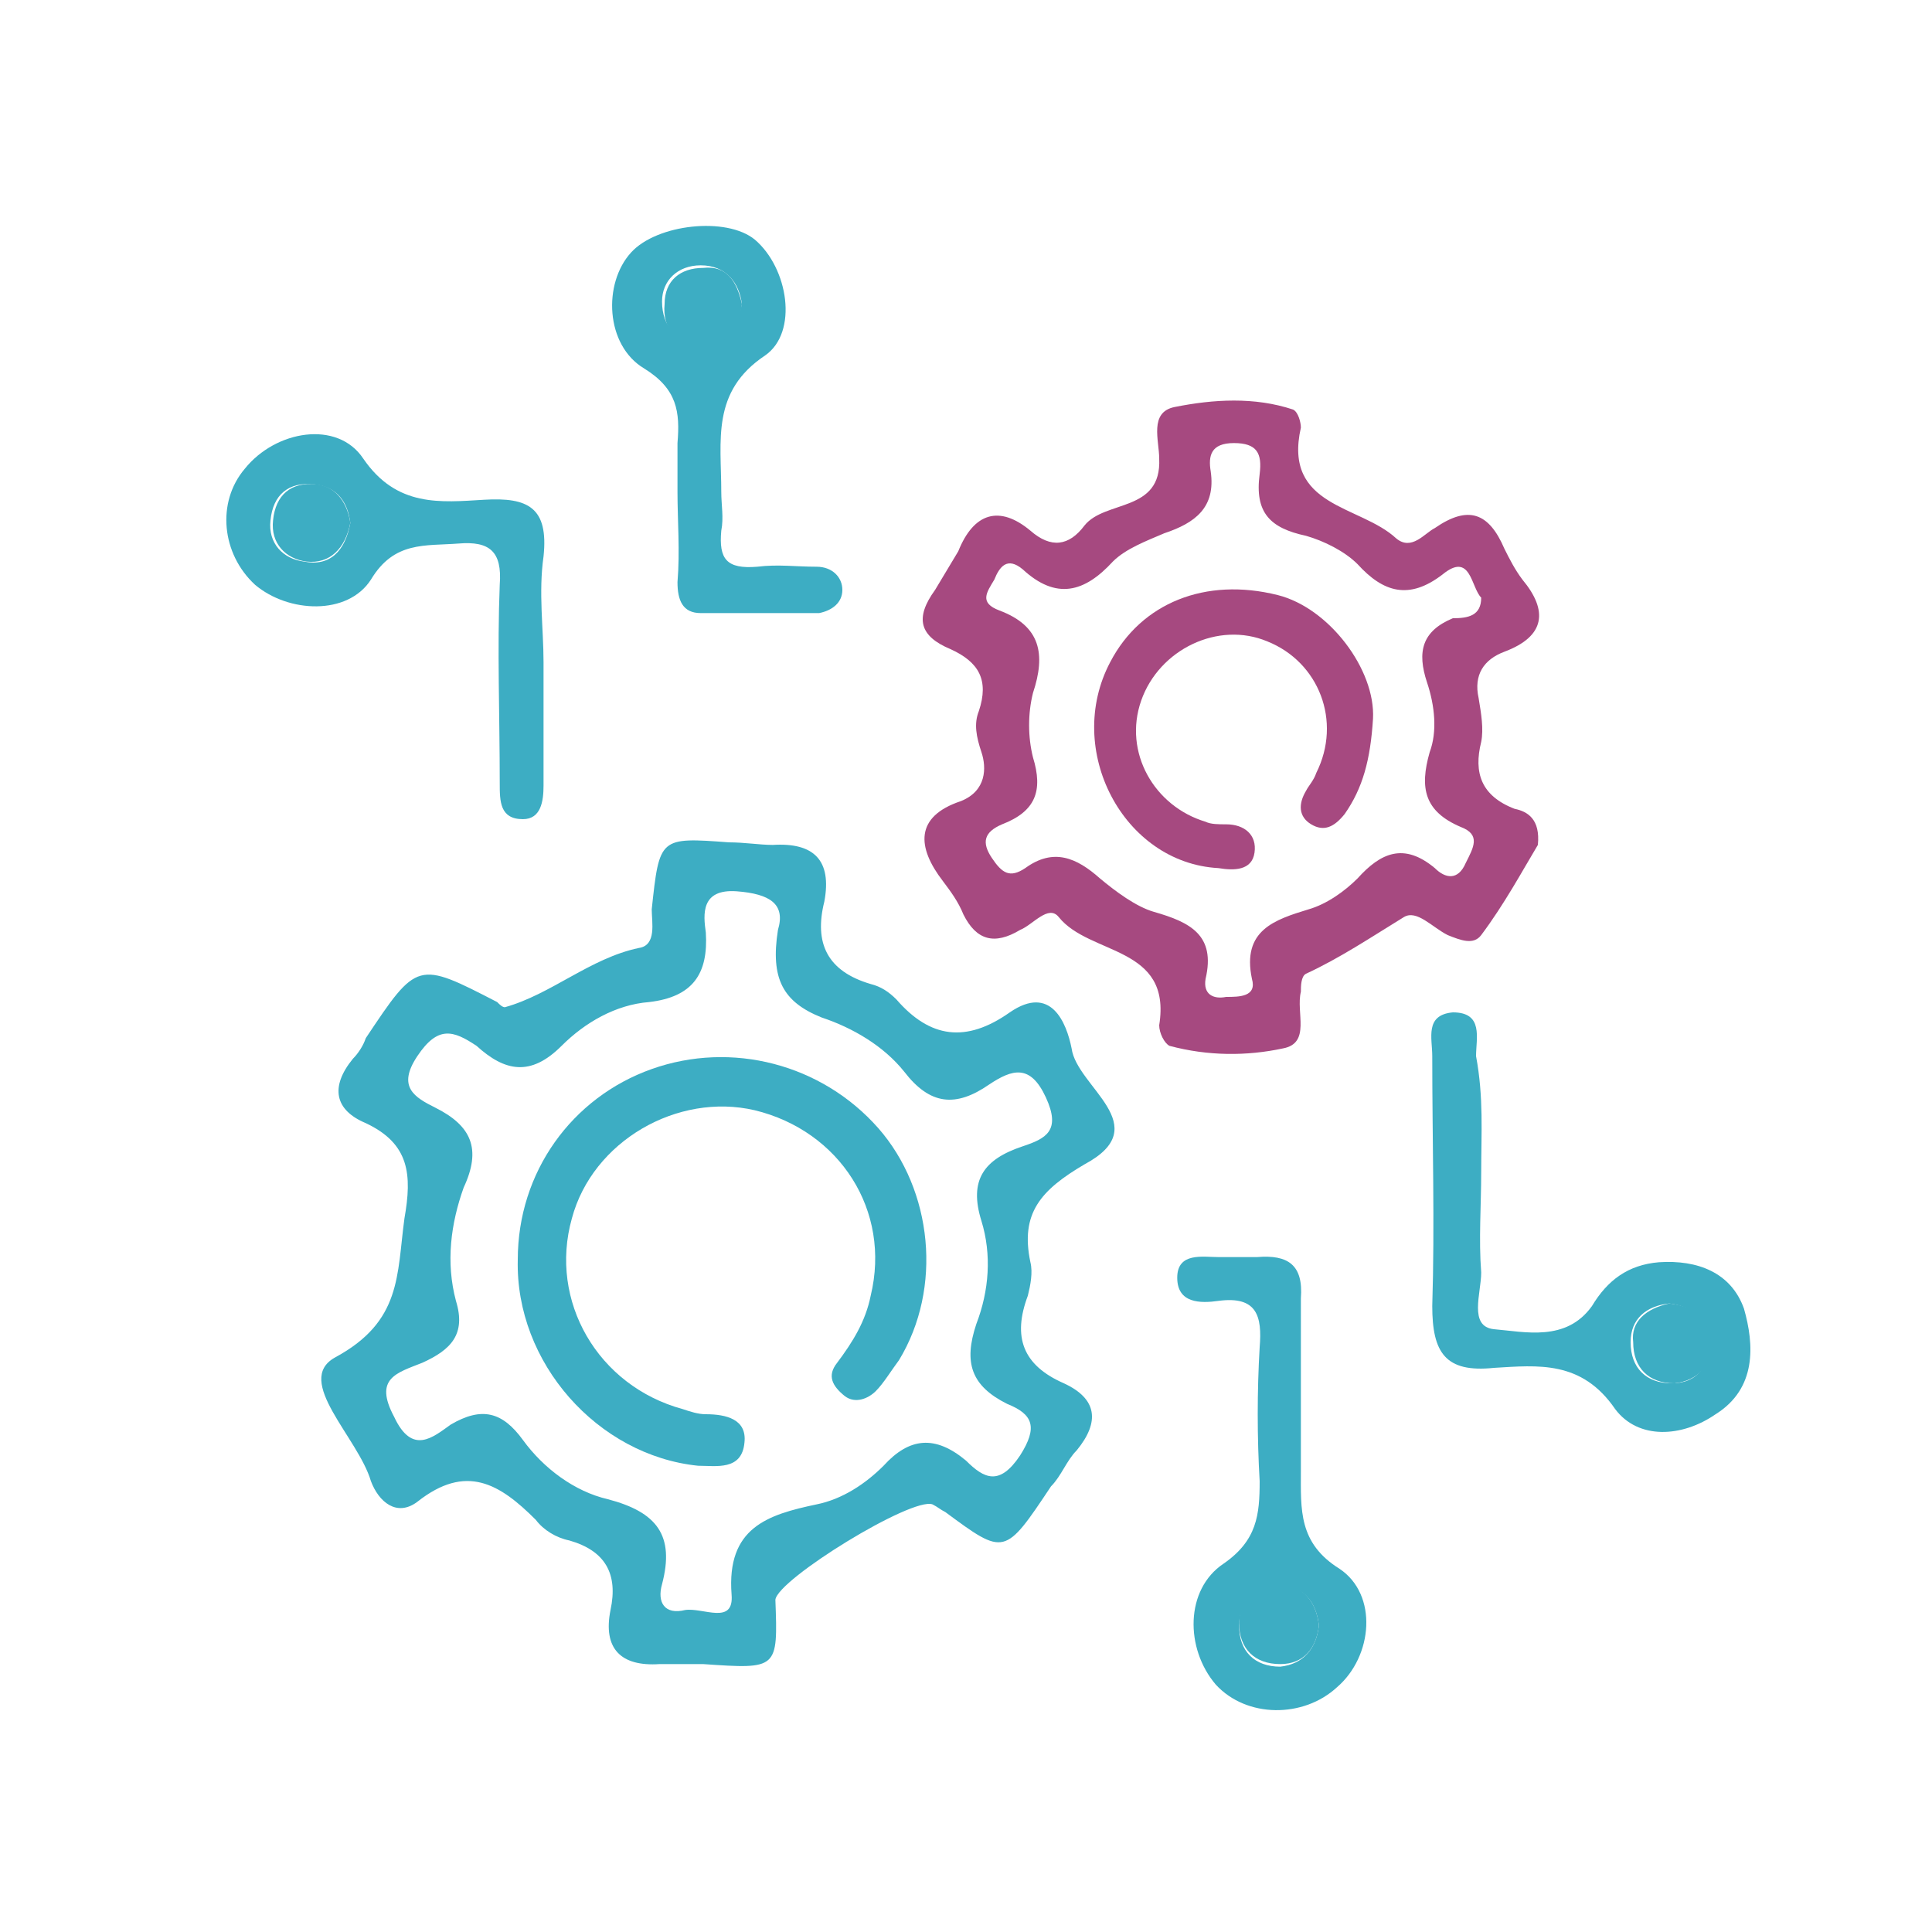
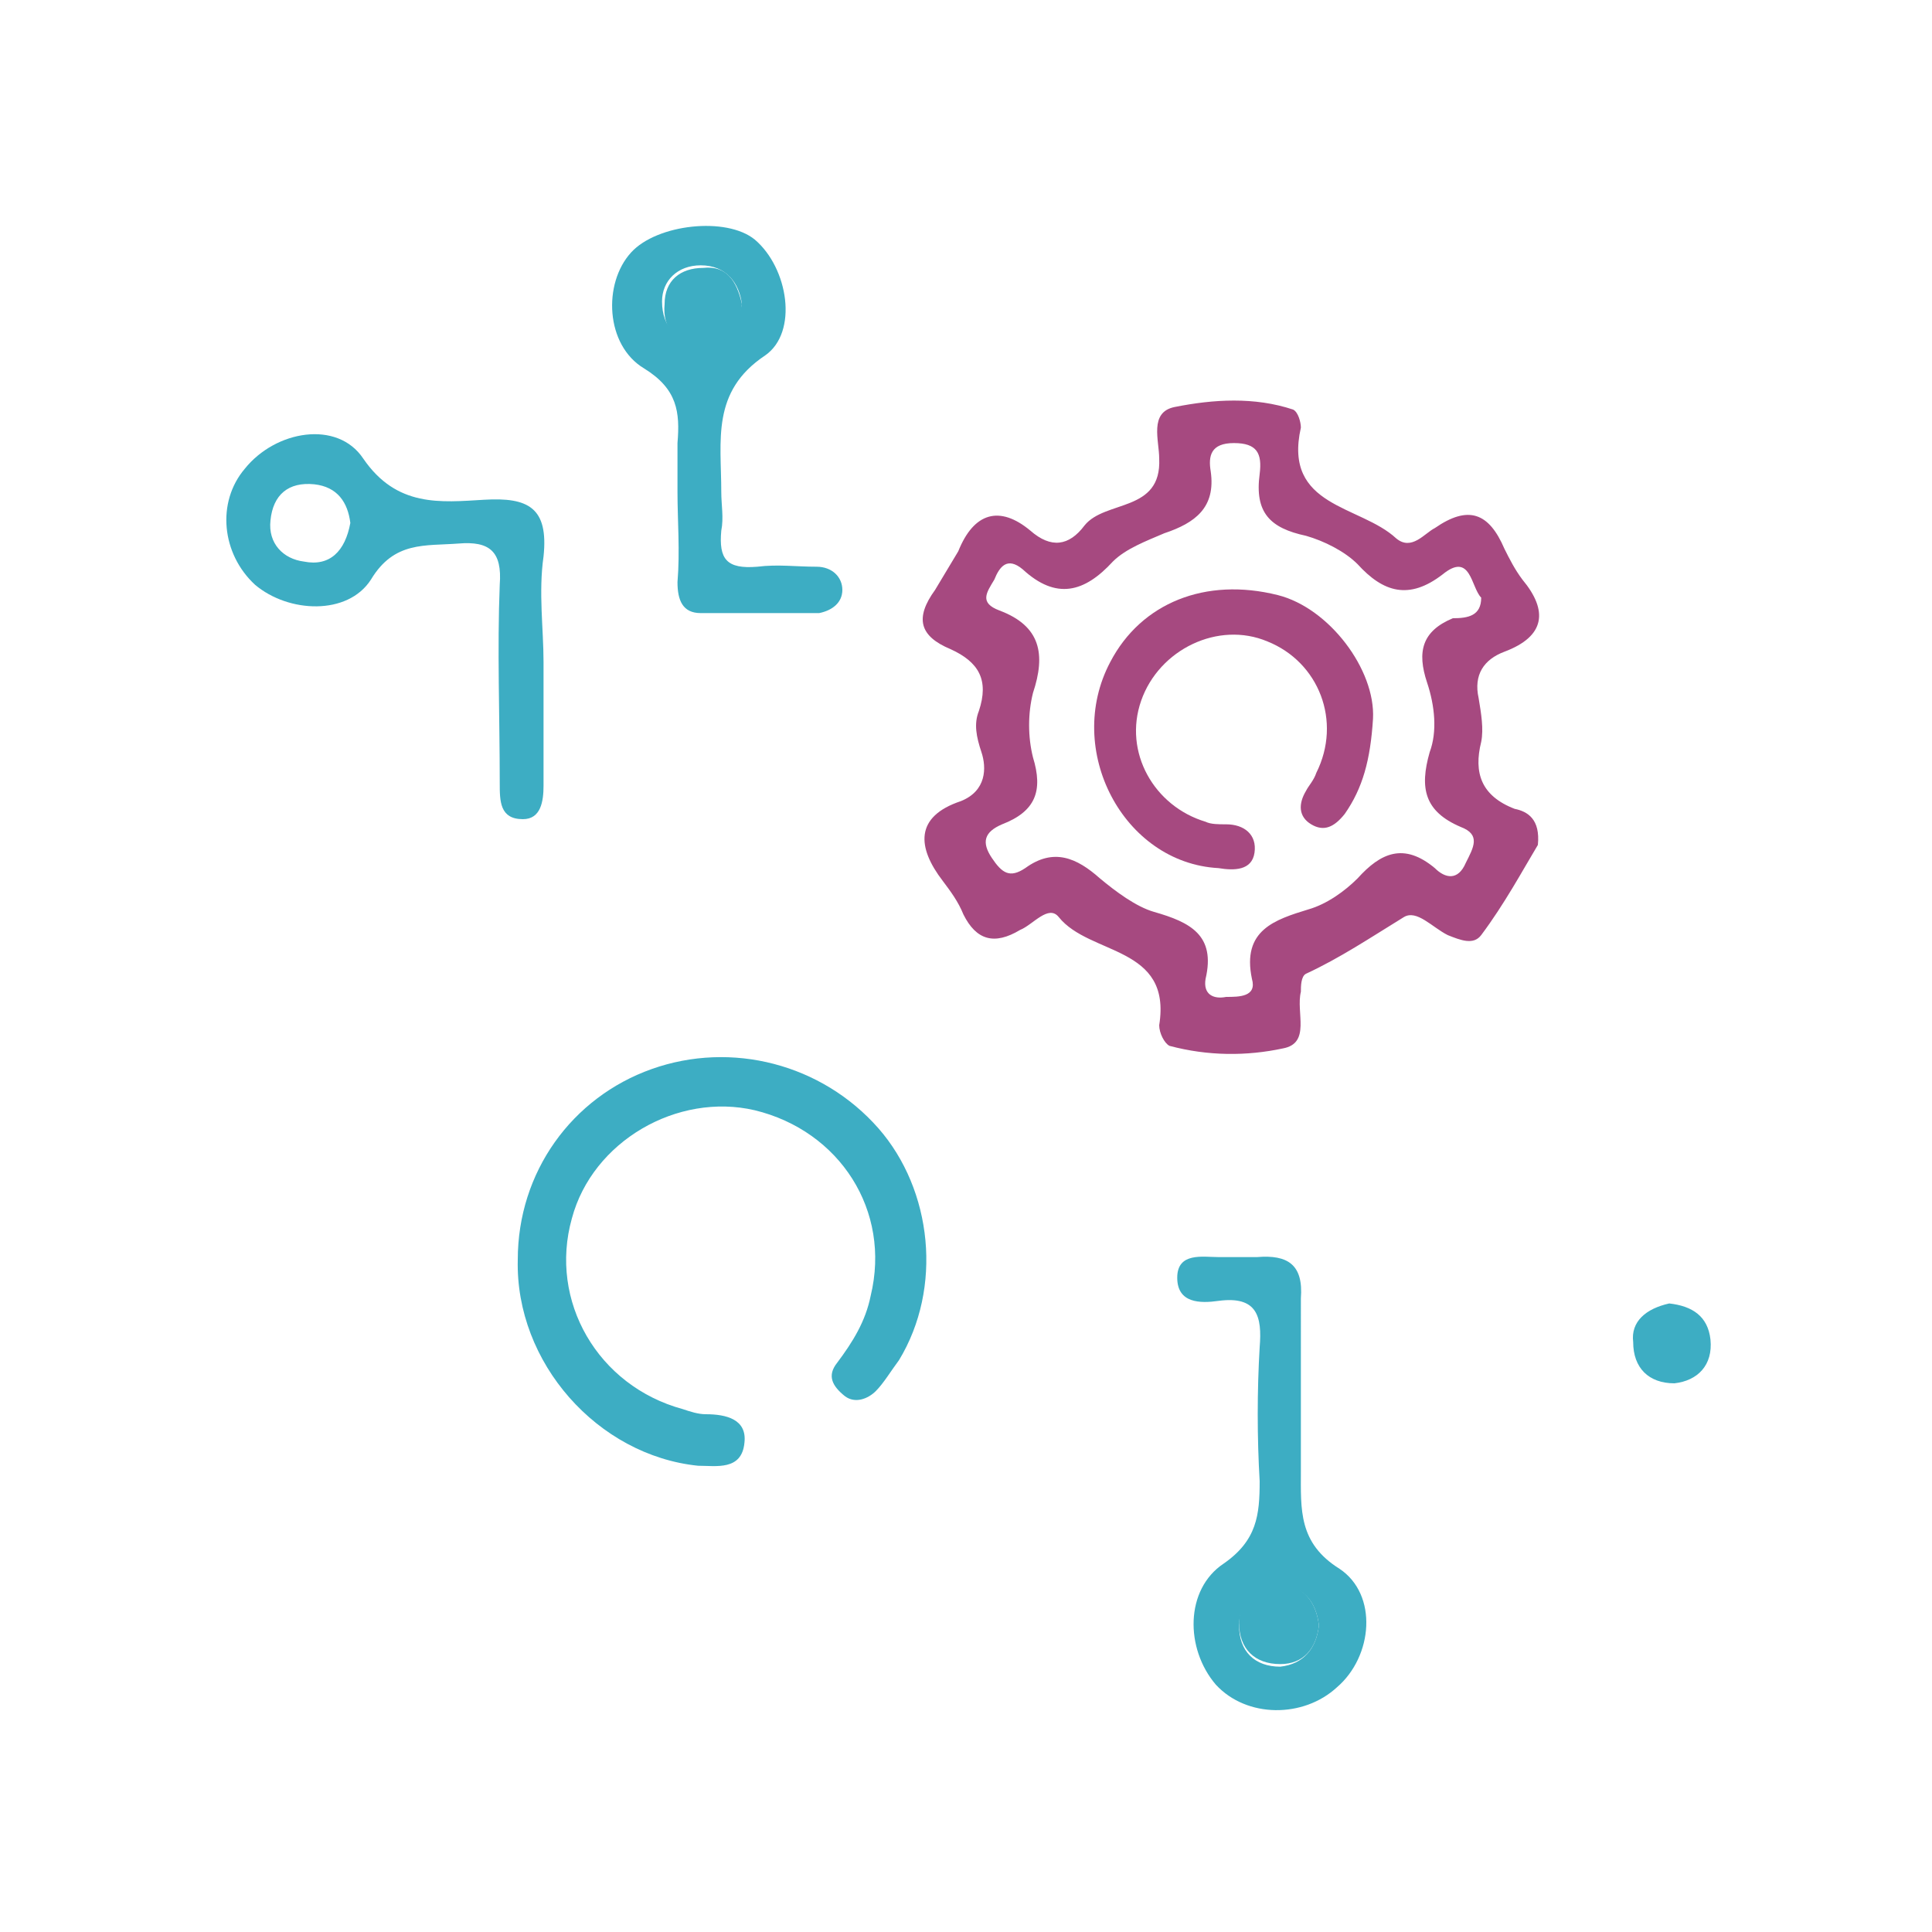
<svg xmlns="http://www.w3.org/2000/svg" version="1.1" id="Layer_1" x="0px" y="0px" viewBox="0 0 75 75" style="enable-background:new 0 0 75 75;" xml:space="preserve">
  <style type="text/css">
	.st0{fill:#FA4C56;}
	.st1{fill:#3DADC3;}
	.st2{fill:#FABE0E;}
	.st3{fill:#A6CC45;}
	.st4{fill:#A64980;}
</style>
  <g>
-     <path class="st1" d="M27.3,64.6c-0.6,0-1.2,0-1.7,0c-1.5,0.1-2.2-0.6-1.9-2.1c0.3-1.4-0.2-2.3-1.6-2.7c-0.5-0.1-1-0.4-1.3-0.8   c-1.4-1.4-2.7-2.2-4.6-0.7c-0.8,0.6-1.5,0-1.8-0.8c-0.5-1.7-3-3.9-1.4-4.8c2.6-1.4,2.4-3.2,2.7-5.4c0.3-1.7,0.2-2.9-1.5-3.7   c-1.2-0.5-1.4-1.4-0.5-2.5c0.2-0.2,0.4-0.5,0.5-0.8c2-3,2-3,5.1-1.4c0.1,0.1,0.2,0.2,0.3,0.2c1.8-0.5,3.3-1.9,5.2-2.3   c0.7-0.1,0.5-1,0.5-1.5c0.3-2.8,0.3-2.8,3-2.6c0.6,0,1.2,0.1,1.7,0.1c1.6-0.1,2.3,0.6,2,2.2c-0.4,1.6,0.1,2.7,1.8,3.2   c0.4,0.1,0.7,0.3,1,0.6c1.3,1.5,2.7,1.7,4.4,0.5c1.6-1.1,2.2,0.4,2.4,1.4c0.2,1.5,3.3,3,0.5,4.5c-1.7,1-2.5,1.9-2.1,3.8   c0.1,0.4,0,0.9-0.1,1.3c-0.6,1.6-0.2,2.7,1.4,3.4c1.3,0.6,1.4,1.5,0.5,2.6c-0.4,0.4-0.6,1-1,1.4c-1.8,2.7-1.8,2.7-4.1,1   c-0.2-0.1-0.3-0.2-0.5-0.3c-0.8-0.3-6,2.9-6.1,3.7C30.2,64.8,30.2,64.8,27.3,64.6z M30.2,36.1c0.3-1-0.3-1.4-1.6-1.5   c-1.4-0.1-1.3,0.9-1.2,1.6c0.1,1.6-0.5,2.5-2.2,2.7c-1.3,0.1-2.5,0.8-3.4,1.7c-1.2,1.2-2.2,1-3.3,0C17.6,40,17,39.8,16.2,41   c-0.8,1.2-0.1,1.6,0.7,2c1.4,0.7,1.8,1.6,1.1,3.1c-0.5,1.4-0.7,2.9-0.3,4.4c0.4,1.3-0.2,1.9-1.3,2.4c-1,0.4-1.9,0.6-1.1,2.1   c0.7,1.5,1.5,0.8,2.2,0.3c1.2-0.7,2-0.5,2.8,0.6c0.8,1.1,2,2,3.3,2.3c1.9,0.5,2.6,1.4,2.1,3.3c-0.2,0.7,0.1,1.2,0.9,1   c0.7-0.1,1.9,0.6,1.8-0.6c-0.2-2.6,1.4-3.1,3.3-3.5c1-0.2,1.9-0.8,2.6-1.5c1-1.1,2-1.2,3.2-0.2c0.7,0.7,1.3,1,2.1-0.2   c0.7-1.1,0.5-1.6-0.5-2c-1.4-0.7-1.7-1.6-1.2-3.1c0.5-1.3,0.6-2.7,0.2-4c-0.5-1.6,0.1-2.4,1.6-2.9c0.9-0.3,1.5-0.6,0.9-1.9   c-0.6-1.3-1.3-1.1-2.2-0.5c-1.3,0.9-2.3,0.8-3.3-0.5c-0.8-1-2-1.7-3.2-2.1C30.4,38.9,29.9,38,30.2,36.1z" />
    <path class="st4" d="M59.7,32.8c-0.6,1-1.3,2.3-2.2,3.5c-0.3,0.4-0.8,0.2-1.3,0c-0.6-0.3-1.2-1-1.7-0.7c-1.3,0.8-2.5,1.6-3.8,2.2   c-0.2,0.1-0.2,0.5-0.2,0.7c-0.2,0.8,0.4,2-0.7,2.2c-1.4,0.3-2.9,0.3-4.4-0.1c-0.2-0.1-0.4-0.5-0.4-0.8c0.5-3.1-2.7-2.7-3.9-4.2   c-0.4-0.5-1,0.3-1.5,0.5c-1,0.6-1.7,0.4-2.2-0.6c-0.2-0.5-0.5-0.9-0.8-1.3c-1-1.3-1.1-2.5,0.7-3.1c1-0.4,1-1.3,0.8-1.9   c-0.2-0.6-0.3-1.1-0.1-1.6c0.4-1.2,0-1.9-1.1-2.4c-1.2-0.5-1.4-1.2-0.6-2.3c0.3-0.5,0.6-1,0.9-1.5c0.6-1.5,1.6-1.8,2.8-0.8   c0.8,0.7,1.5,0.6,2.1-0.2c0.8-1,3-0.5,2.9-2.6c0-0.7-0.4-1.8,0.6-2c1.5-0.3,3.1-0.4,4.6,0.1c0.2,0.1,0.3,0.5,0.3,0.7   c-0.7,3.1,2.3,3,3.7,4.3c0.6,0.5,1.1-0.2,1.5-0.4c1.3-0.9,2.1-0.6,2.7,0.8c0.2,0.4,0.4,0.8,0.7,1.2c1,1.2,0.9,2.2-0.7,2.8   c-0.8,0.3-1.2,0.9-1,1.8c0.1,0.6,0.2,1.2,0.1,1.7c-0.3,1.2,0,2.1,1.3,2.6C59.3,31.5,59.8,31.8,59.7,32.8z M57.5,23.2   c-0.4-0.4-0.4-1.8-1.5-0.9c-1.3,1-2.3,0.7-3.3-0.4c-0.5-0.5-1.3-0.9-2-1.1c-1.4-0.3-2-0.9-1.8-2.4c0.1-0.8-0.1-1.2-1-1.2   c-0.9,0-1,0.5-0.9,1.1c0.2,1.4-0.6,2-1.8,2.4c-0.7,0.3-1.5,0.6-2,1.1c-1.1,1.2-2.2,1.5-3.5,0.3c-0.6-0.5-0.9-0.1-1.1,0.4   c-0.3,0.5-0.6,0.9,0.2,1.2c1.6,0.6,1.8,1.7,1.3,3.2c-0.2,0.8-0.2,1.7,0,2.5c0.4,1.3,0.1,2.1-1.2,2.6c-0.7,0.3-0.8,0.7-0.4,1.3   c0.4,0.6,0.7,0.8,1.3,0.4c1.1-0.8,2-0.4,2.9,0.4c0.6,0.5,1.4,1.1,2.1,1.3c1.4,0.4,2.4,0.9,2,2.6c-0.1,0.6,0.3,0.8,0.8,0.7   c0.5,0,1.2,0,1-0.7c-0.4-1.9,0.9-2.3,2.2-2.7c0.7-0.2,1.4-0.7,1.9-1.2c0.9-1,1.8-1.4,3-0.4c0.4,0.4,0.9,0.5,1.2-0.2   c0.3-0.6,0.6-1.1-0.2-1.4c-1.4-0.6-1.6-1.5-1.2-2.9c0.3-0.8,0.2-1.8-0.1-2.7c-0.4-1.2-0.2-2,1-2.5C57,24,57.5,23.9,57.5,23.2z" />
-     <path class="st1" d="M57.5,45.5c0,1.3-0.1,2.6,0,3.9c0,0.8-0.5,2.1,0.5,2.2c1.2,0.1,2.8,0.5,3.8-0.9c0.6-1,1.4-1.6,2.6-1.7   c1.5-0.1,2.8,0.4,3.3,1.8c0.4,1.4,0.5,3.1-1.1,4.1c-1.3,0.9-3,1-3.9-0.2c-1.3-1.9-3-1.7-4.7-1.6c-1.9,0.2-2.4-0.6-2.4-2.4   c0.1-3.2,0-6.4,0-9.7c0-0.7-0.3-1.6,0.8-1.7c1.2,0,0.9,1,0.9,1.7C57.6,42.6,57.5,44,57.5,45.5z M64.8,50.6   c-0.9,0.1-1.5,0.6-1.5,1.5c0,1,0.6,1.6,1.6,1.6c1,0,1.5-0.7,1.4-1.7C66.2,51.1,65.6,50.7,64.8,50.6z" />
    <path class="st1" d="M21.1,25.7c0,1.6,0,3.2,0,4.8c0,0.6-0.1,1.3-0.8,1.3c-0.9,0-0.9-0.7-0.9-1.4c0-2.6-0.1-5.2,0-7.7   c0.1-1.3-0.4-1.7-1.6-1.6c-1.3,0.1-2.5-0.1-3.4,1.4c-0.9,1.4-3.2,1.3-4.5,0.2c-1.3-1.2-1.5-3.2-0.4-4.5c1.2-1.5,3.6-1.9,4.6-0.4   c1.3,1.9,3,1.7,4.7,1.6c1.7-0.1,2.5,0.3,2.3,2.2C20.9,23,21.1,24.4,21.1,25.7C21.1,25.7,21.1,25.7,21.1,25.7z M13.6,20.3   c-0.1-0.8-0.5-1.4-1.4-1.5c-1-0.1-1.6,0.4-1.7,1.4c-0.1,0.9,0.5,1.5,1.3,1.6C12.8,22,13.4,21.4,13.6,20.3z" />
    <path class="st1" d="M50.5,54.4c0,0.9,0,1.8,0,2.7c0,1.5-0.1,2.8,1.5,3.8c1.5,1,1.3,3.4-0.1,4.6c-1.3,1.2-3.5,1.2-4.7-0.1   C46,64,46,61.7,47.5,60.7c1.3-0.9,1.4-1.9,1.4-3.2c-0.1-1.7-0.1-3.5,0-5.2c0.1-1.2-0.1-2-1.6-1.8c-0.7,0.1-1.6,0.1-1.6-0.9   c0-1,1-0.8,1.6-0.8c0.5,0,1,0,1.5,0c1.2-0.1,1.8,0.3,1.7,1.6C50.5,51.7,50.5,53,50.5,54.4z M51.2,63.1c-0.1-0.9-0.6-1.6-1.6-1.5   c-0.9,0-1.5,0.6-1.5,1.5c0,1,0.6,1.6,1.6,1.6C50.6,64.6,51.1,64,51.2,63.1z" />
    <path class="st1" d="M26.3,19.1c0-0.6,0-1.3,0-1.9c0.1-1.2,0-2.1-1.3-2.9c-1.5-0.9-1.6-3.3-0.5-4.5c1-1.1,3.7-1.4,4.8-0.5   c1.3,1.1,1.7,3.6,0.4,4.5c-2.1,1.4-1.7,3.3-1.7,5.3c0,0.5,0.1,1,0,1.5c-0.1,1.1,0.2,1.5,1.4,1.4c0.8-0.1,1.5,0,2.3,0   c0.6,0,1,0.4,1,0.9c0,0.5-0.4,0.8-0.9,0.9c-1.5,0-3.1,0-4.6,0c-0.7,0-0.9-0.5-0.9-1.2C26.4,21.4,26.3,20.2,26.3,19.1z M28.8,11.8   c-0.1-0.8-0.6-1.5-1.6-1.5c-0.9,0-1.5,0.6-1.5,1.4c0,1,0.6,1.6,1.5,1.6C28.1,13.3,28.6,12.8,28.8,11.8z" />
    <path class="st1" d="M64.8,50.6c0.9,0.1,1.5,0.5,1.6,1.4c0.1,1-0.5,1.6-1.4,1.7c-1,0-1.6-0.6-1.6-1.6   C63.3,51.3,63.9,50.8,64.8,50.6z" />
-     <path class="st1" d="M13.6,20.3c-0.2,1-0.8,1.6-1.7,1.5c-0.8-0.1-1.4-0.7-1.3-1.6c0.1-1,0.7-1.5,1.7-1.4   C13.1,18.9,13.5,19.6,13.6,20.3z" />
    <path class="st1" d="M51.2,63.1c-0.1,0.9-0.6,1.5-1.5,1.5c-1,0-1.6-0.6-1.6-1.6c0-0.9,0.6-1.4,1.5-1.5   C50.6,61.5,51.1,62.2,51.2,63.1z" />
    <path class="st1" d="M28.8,11.8c-0.1,1-0.6,1.6-1.5,1.6c-1,0-1.6-0.6-1.5-1.6c0-0.9,0.6-1.4,1.5-1.4C28.2,10.3,28.6,10.9,28.8,11.8   z" />
    <path class="st1" d="M20.1,48.9c0-3.4,2.1-6.3,5.2-7.4c3.1-1.1,6.6-0.2,8.8,2.3c2.1,2.4,2.5,6.2,0.8,9c-0.3,0.4-0.6,0.9-0.9,1.2   c-0.3,0.3-0.8,0.5-1.2,0.2c-0.5-0.4-0.7-0.8-0.3-1.3c0.6-0.8,1.1-1.6,1.3-2.6c0.8-3.3-1.2-6.4-4.5-7.2c-3-0.7-6.3,1.2-7.1,4.2   c-0.9,3.2,1,6.5,4.3,7.4c0.3,0.1,0.6,0.2,0.9,0.2c0.8,0,1.6,0.2,1.5,1.1c-0.1,1.1-1.1,0.9-1.8,0.9C23.2,56.5,20,52.9,20.1,48.9z" />
    <path class="st4" d="M53.3,27.9c-0.1,1.6-0.4,2.7-1.1,3.7c-0.4,0.5-0.8,0.7-1.3,0.4c-0.5-0.3-0.5-0.8-0.2-1.3   c0.1-0.2,0.3-0.4,0.4-0.7c1-2,0.1-4.3-1.9-5.1c-1.9-0.8-4.2,0.3-4.9,2.3c-0.7,2,0.5,4.1,2.5,4.7c0.2,0.1,0.5,0.1,0.8,0.1   c0.7,0,1.2,0.4,1.1,1.1c-0.1,0.7-0.8,0.7-1.4,0.6c-3.7-0.2-6-4.6-4.2-8c1.2-2.3,3.7-3.3,6.5-2.6C51.6,23.6,53.4,26,53.3,27.9z" />
  </g>
</svg>